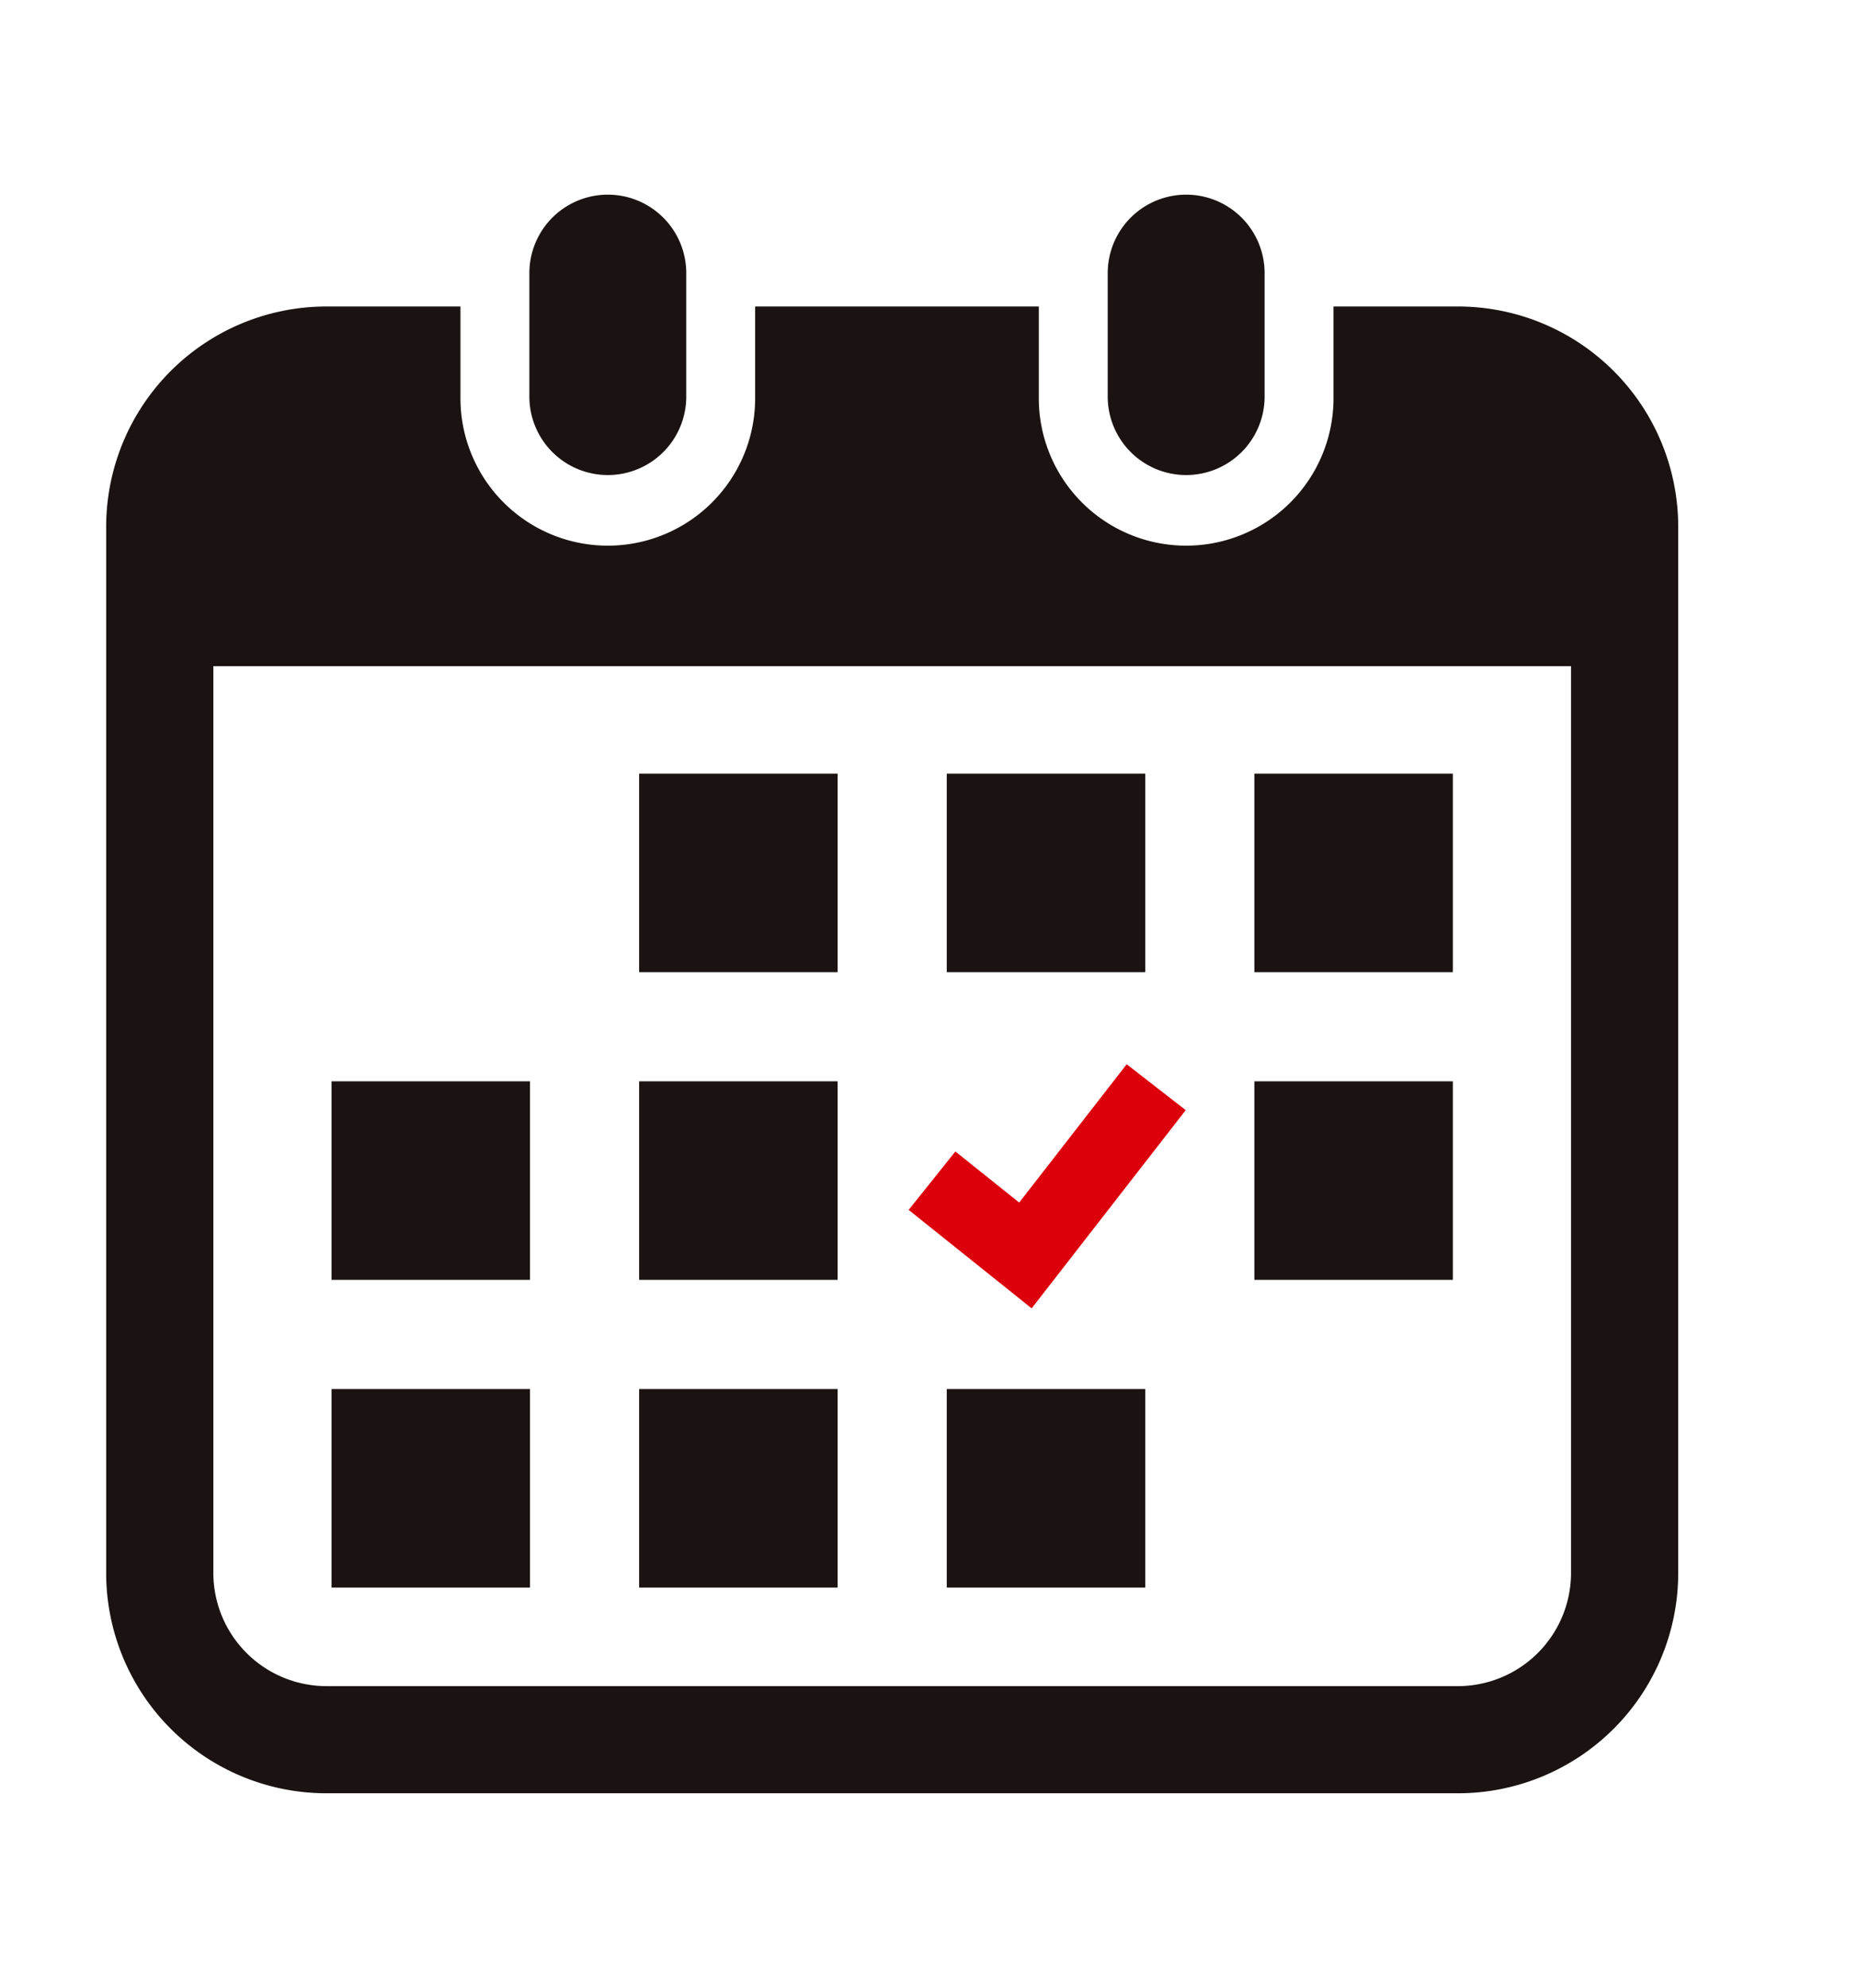
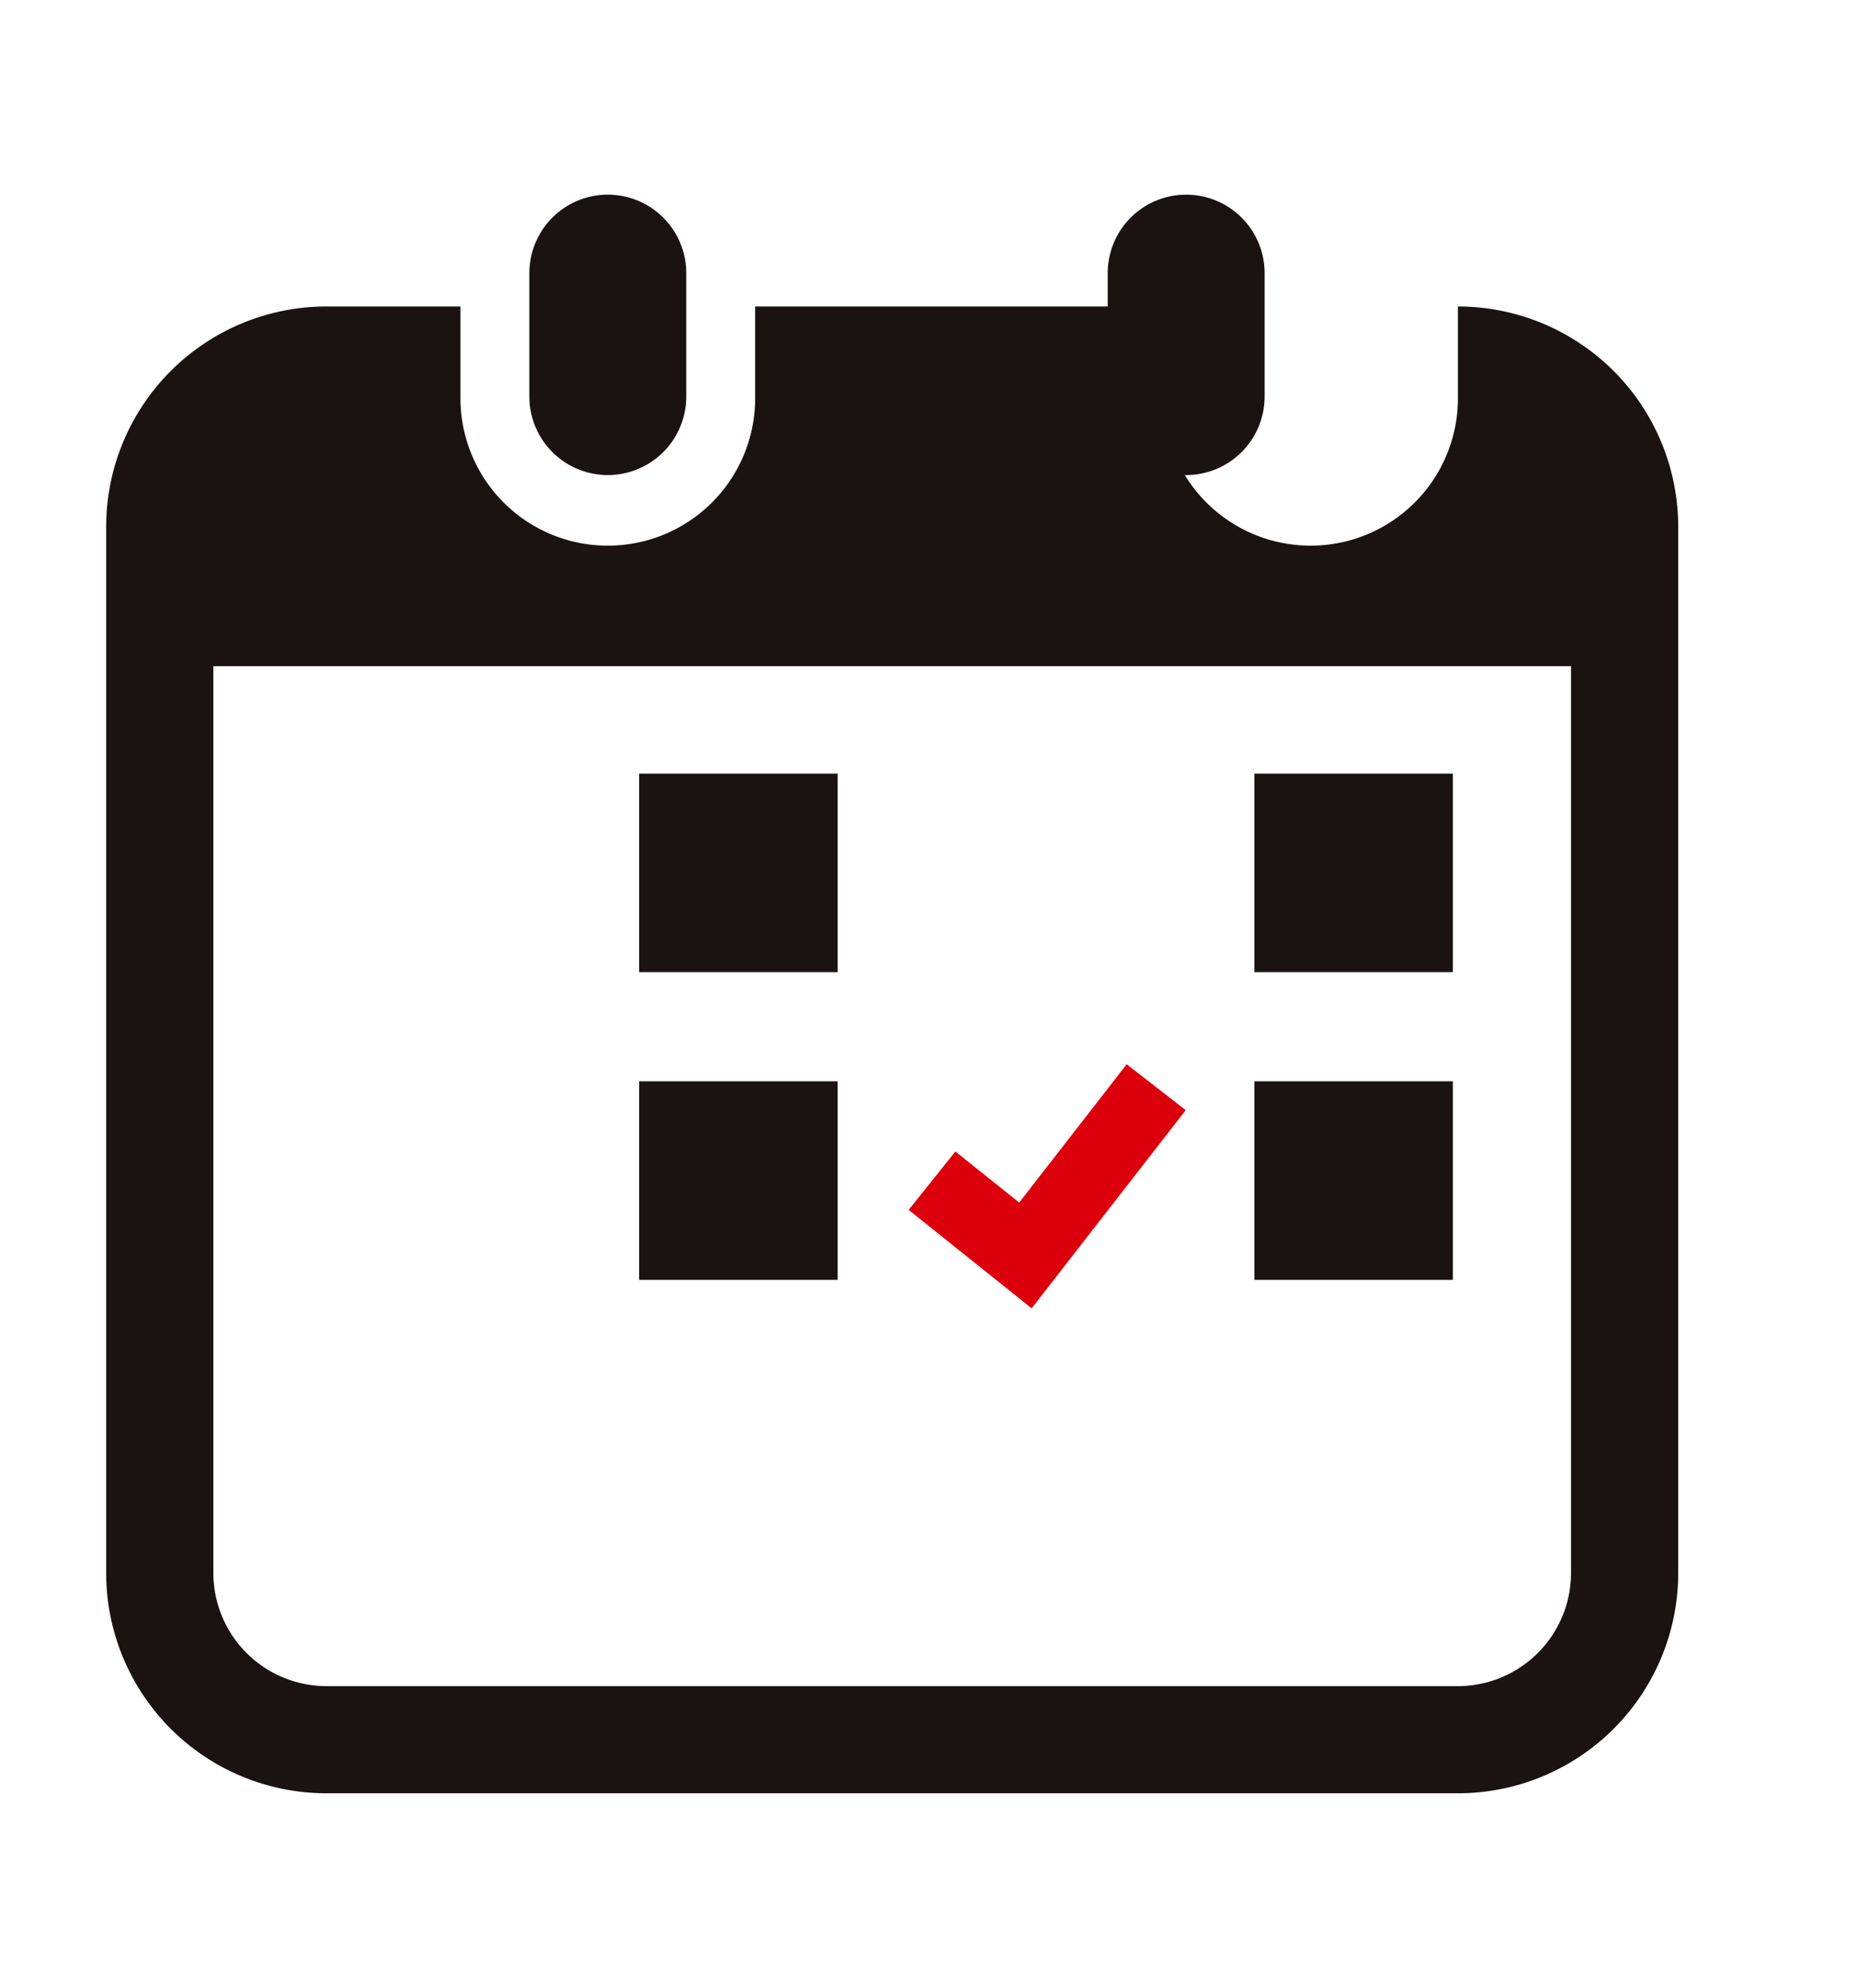
<svg xmlns="http://www.w3.org/2000/svg" width="105" height="112.29" viewBox="0 0 105 112.29">
  <g id="step01_icon_sp" transform="translate(1.825 11.65)">
    <rect id="長方形_2445" data-name="長方形 2445" width="105" height="112.29" transform="translate(-1.825 -11.65)" fill="#fff" />
    <g id="グループ_3359" data-name="グループ 3359" transform="translate(0 -0.651)">
      <path id="パス_5690" data-name="パス 5690" d="M144.192,15.838a4.432,4.432,0,0,0,4.432-4.433V4.431a4.433,4.433,0,0,0-8.866,0V11.4A4.433,4.433,0,0,0,144.192,15.838Z" transform="translate(-111.667)" fill="#1a1311" />
      <path id="パス_5691" data-name="パス 5691" d="M329.483,15.838a4.433,4.433,0,0,0,4.432-4.433V4.431a4.433,4.433,0,0,0-8.866,0V11.4A4.433,4.433,0,0,0,329.483,15.838Z" transform="translate(-264.274)" fill="#1a1311" />
-       <path id="パス_5692" data-name="パス 5692" d="M80.566,35.807H73.534V40.9a8.327,8.327,0,1,1-16.653,0V35.807H40.85V40.9a8.327,8.327,0,1,1-16.653,0V35.807H16.624A12.449,12.449,0,0,0,4.175,48.256v59.1A12.449,12.449,0,0,0,16.624,119.8H80.566a12.449,12.449,0,0,0,12.449-12.449v-59.1A12.449,12.449,0,0,0,80.566,35.807Zm6.391,71.548a6.4,6.4,0,0,1-6.392,6.392H16.624a6.4,6.4,0,0,1-6.392-6.392V56.123H86.957Z" transform="translate(0 -29.491)" fill="#1a1311" />
-       <rect id="長方形_2290" data-name="長方形 2290" width="11.217" height="11.217" transform="translate(34.294 67.472)" fill="#1a1311" />
+       <path id="パス_5692" data-name="パス 5692" d="M80.566,35.807V40.9a8.327,8.327,0,1,1-16.653,0V35.807H40.85V40.9a8.327,8.327,0,1,1-16.653,0V35.807H16.624A12.449,12.449,0,0,0,4.175,48.256v59.1A12.449,12.449,0,0,0,16.624,119.8H80.566a12.449,12.449,0,0,0,12.449-12.449v-59.1A12.449,12.449,0,0,0,80.566,35.807Zm6.391,71.548a6.4,6.4,0,0,1-6.392,6.392H16.624a6.4,6.4,0,0,1-6.392-6.392V56.123H86.957Z" transform="translate(0 -29.491)" fill="#1a1311" />
      <rect id="長方形_2291" data-name="長方形 2291" width="11.217" height="11.217" transform="translate(34.294 50.088)" fill="#1a1311" />
-       <rect id="長方形_2292" data-name="長方形 2292" width="11.215" height="11.217" transform="translate(16.912 67.472)" fill="#1a1311" />
-       <rect id="長方形_2293" data-name="長方形 2293" width="11.215" height="11.217" transform="translate(16.912 50.088)" fill="#1a1311" />
      <rect id="長方形_2294" data-name="長方形 2294" width="11.216" height="11.215" transform="translate(69.062 32.706)" fill="#1a1311" />
-       <rect id="長方形_2295" data-name="長方形 2295" width="11.217" height="11.215" transform="translate(51.678 32.706)" fill="#1a1311" />
      <path id="パス_5693" data-name="パス 5693" d="M276.931,281.1l-3.336-2.594-6.075,7.814-3.607-2.885-2.64,3.3,6.951,5.562Z" transform="translate(-211.748 -229.383)" fill="#dc000c" />
      <rect id="長方形_2296" data-name="長方形 2296" width="11.216" height="11.217" transform="translate(69.062 50.088)" fill="#1a1311" />
-       <rect id="長方形_2297" data-name="長方形 2297" width="11.217" height="11.217" transform="translate(51.678 67.472)" fill="#1a1311" />
      <rect id="長方形_2298" data-name="長方形 2298" width="11.217" height="11.215" transform="translate(34.294 32.706)" fill="#1a1311" />
    </g>
  </g>
</svg>